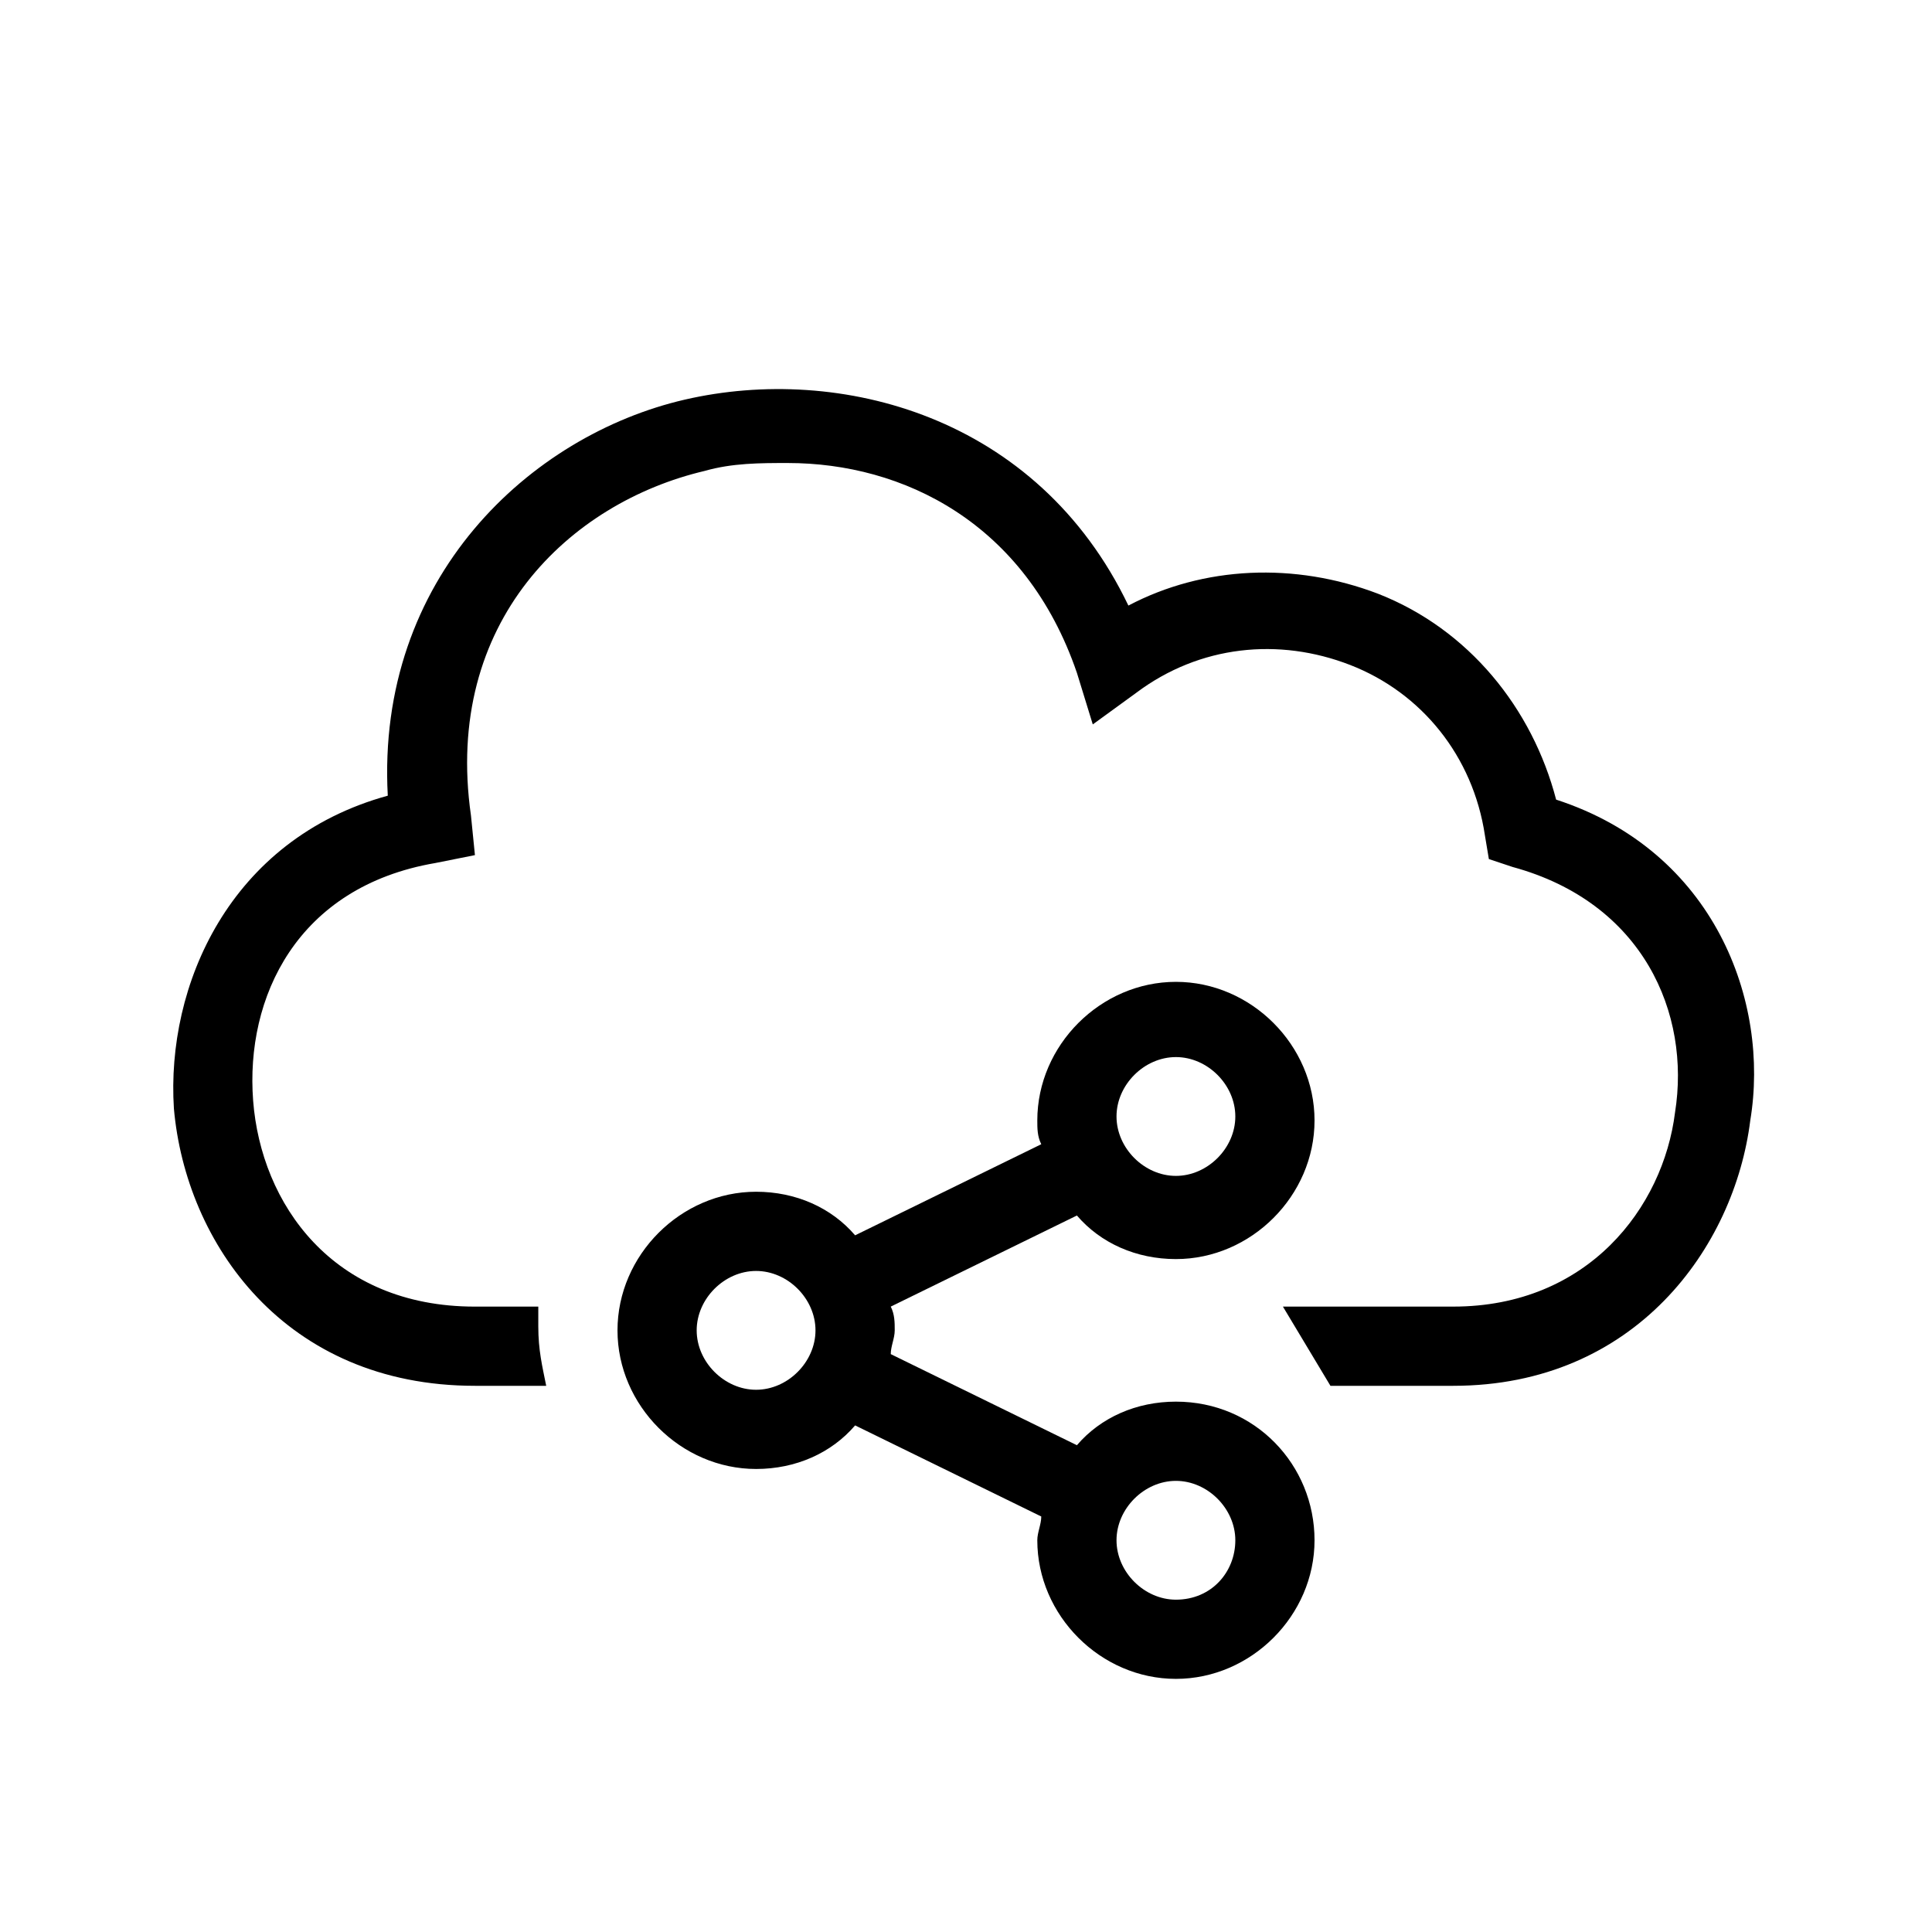
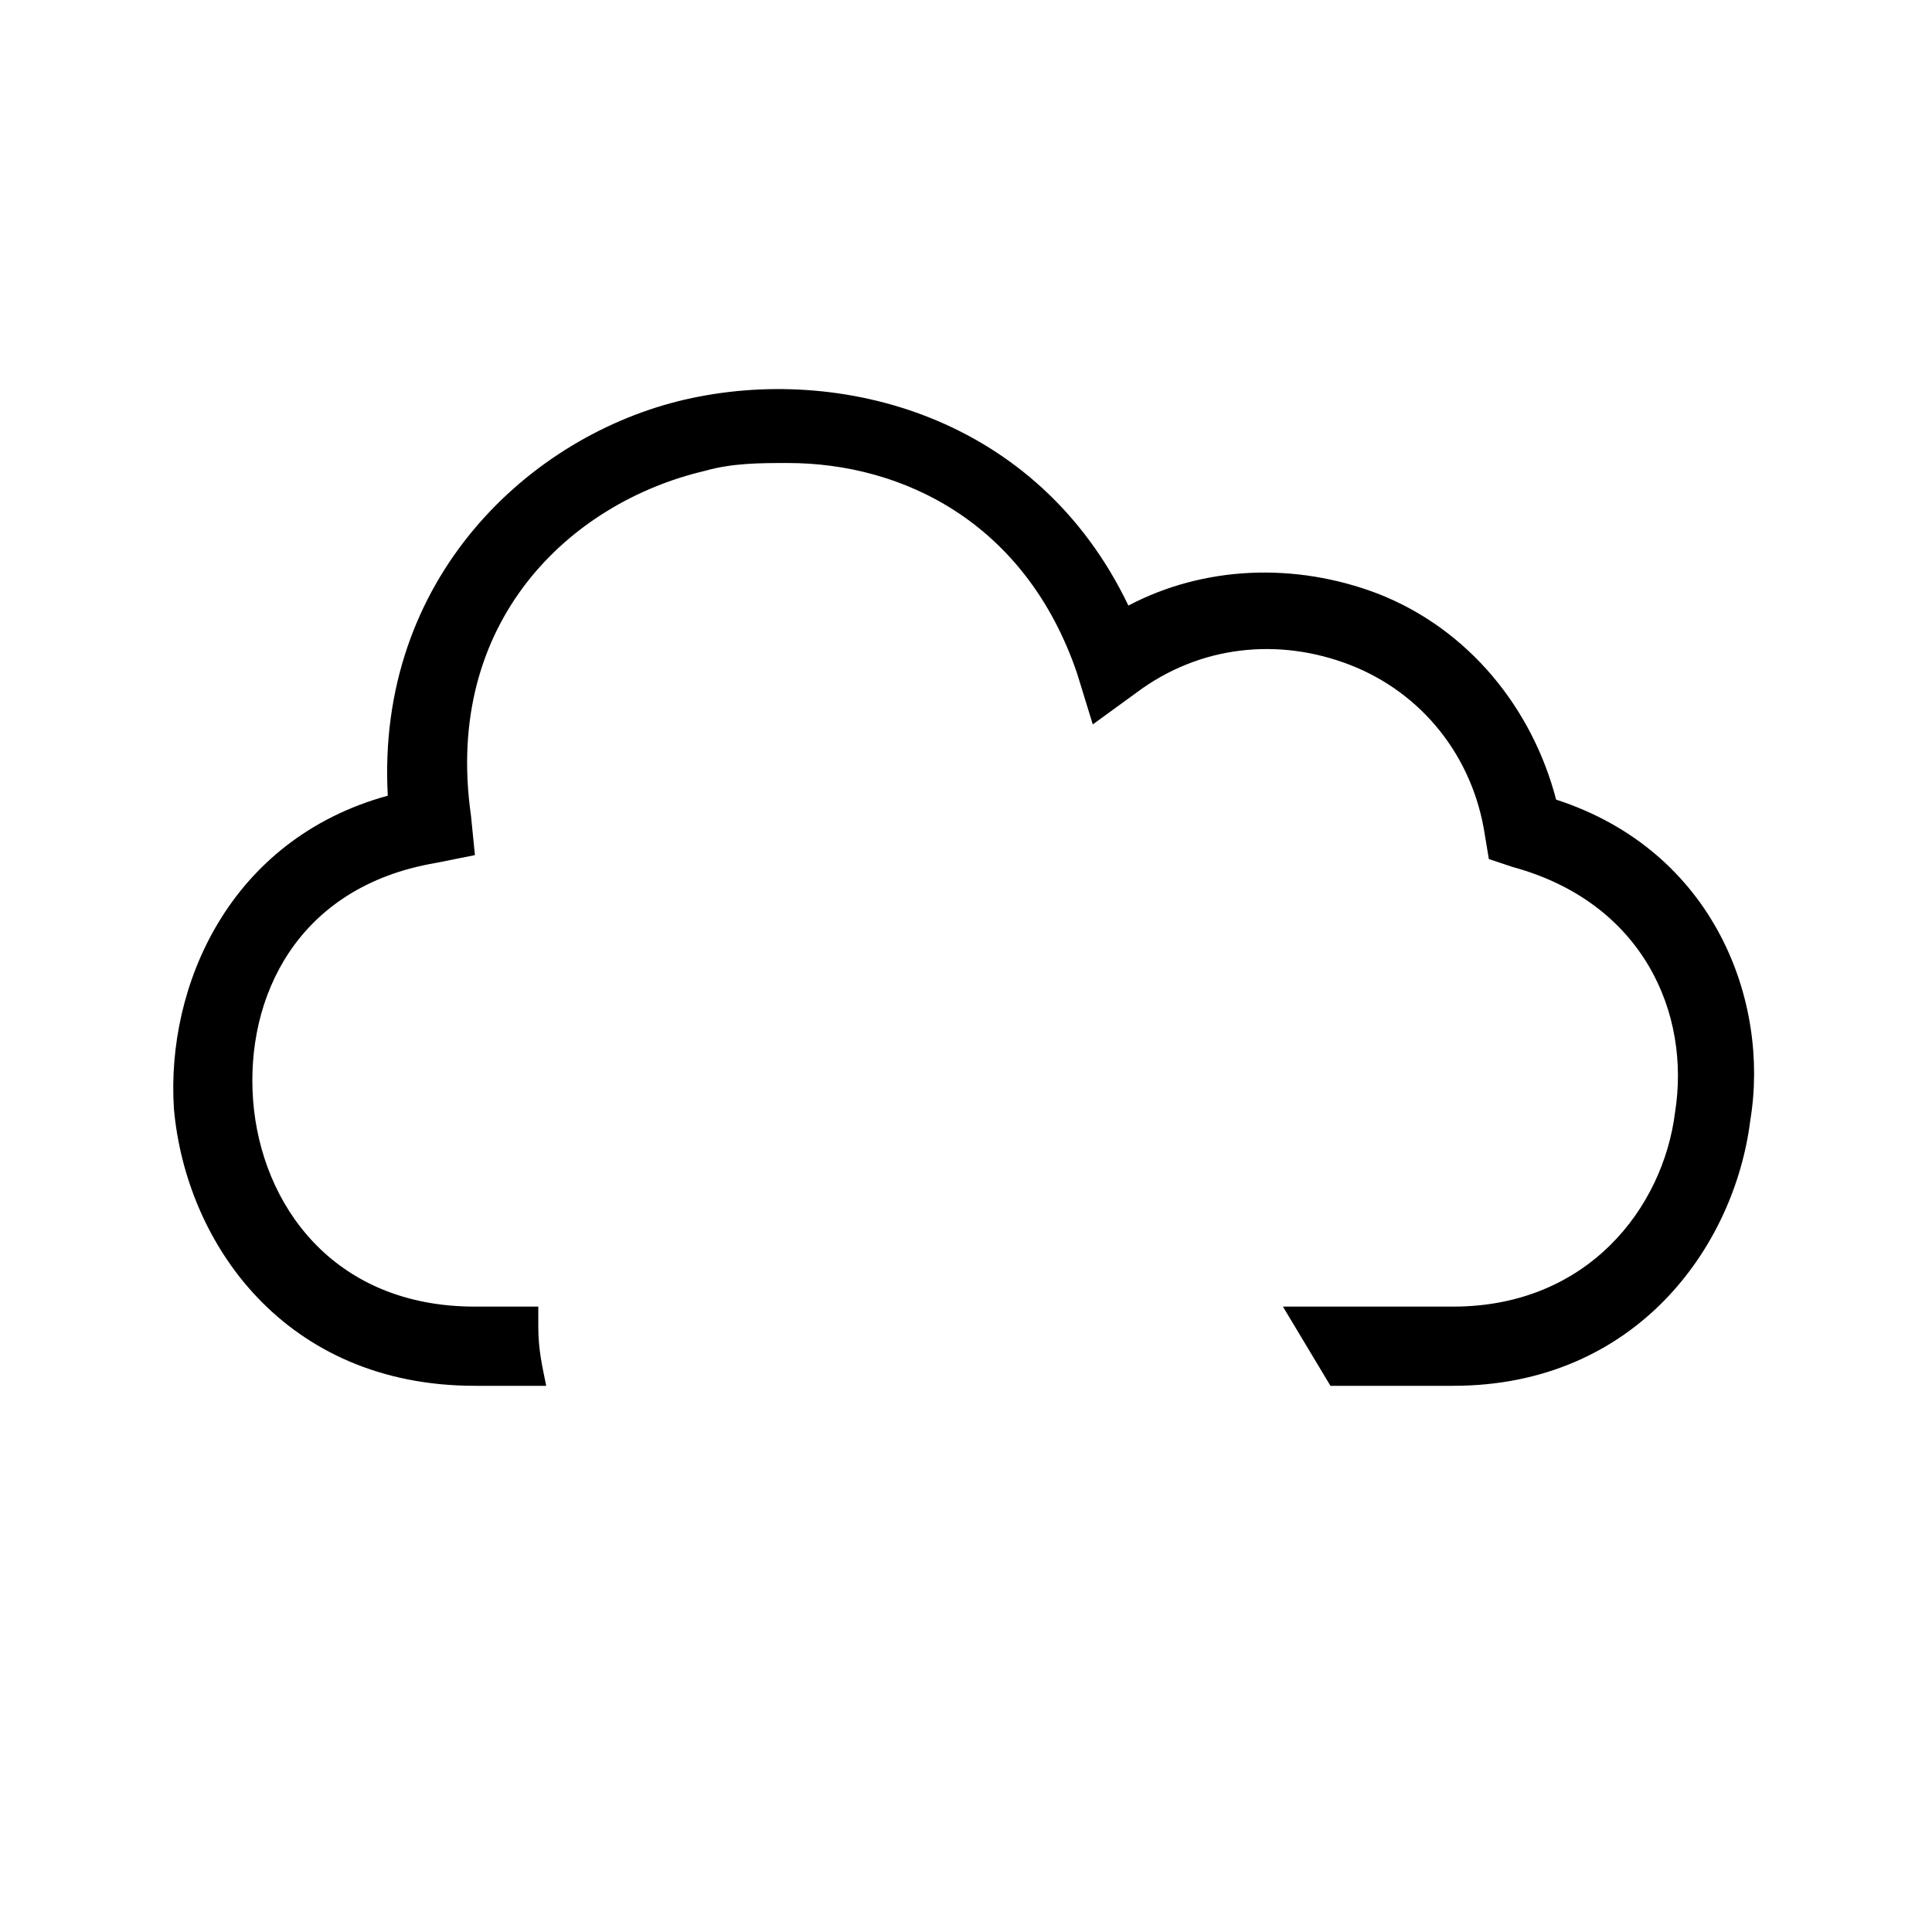
<svg xmlns="http://www.w3.org/2000/svg" fill="#000000" width="800px" height="800px" version="1.1" viewBox="144 144 512 512">
  <g>
-     <path d="m455.63 515.45c-10.496 0-19.941 4.199-26.238 11.547l-49.332-24.141c0-2.098 1.051-4.199 1.051-6.297s0-4.199-1.051-6.297l49.332-24.141c6.297 7.348 15.742 11.547 26.238 11.547 19.941 0 36.734-16.793 36.734-36.734s-16.793-36.734-36.734-36.734-36.734 16.793-36.734 36.734c0 2.098 0 4.199 1.051 6.297l-49.332 24.141c-6.297-7.348-15.742-11.547-26.238-11.547-19.941 0-36.734 16.793-36.734 36.734s16.793 36.734 36.734 36.734c10.496 0 19.941-4.199 26.238-11.547l49.332 24.141c0 2.098-1.051 4.199-1.051 6.297 0 19.941 16.793 36.734 36.734 36.734s36.734-16.793 36.734-36.734c0-19.938-15.742-36.734-36.734-36.734zm0-91.312c8.398 0 15.742 7.348 15.742 15.742 0 8.398-7.348 15.742-15.742 15.742-8.398 0-15.742-7.348-15.742-15.742-0.004-8.395 7.344-15.742 15.742-15.742zm-111.26 88.164c-8.398 0-15.742-7.348-15.742-15.742 0-8.398 7.348-15.742 15.742-15.742 8.398 0 15.742 7.348 15.742 15.742s-7.348 15.742-15.742 15.742zm111.26 55.629c-8.398 0-15.742-7.348-15.742-15.742 0-8.398 7.348-15.742 15.742-15.742 8.398 0 15.742 7.348 15.742 15.742 0 8.395-6.297 15.742-15.742 15.742z" />
    <path d="m556.39 355.91c-6.297-24.141-23.09-45.133-47.23-54.578-22.043-8.398-46.184-7.348-66.125 3.148-24.141-50.383-76.621-64.027-117.55-54.578-40.934 9.445-81.867 47.23-78.719 104.96-41.984 11.547-58.777 50.383-56.68 82.918 3.148 35.688 29.391 73.473 79.77 73.473h18.895c-1.051-5.246-2.098-9.445-2.098-15.742v-5.246h-16.793c-37.785 0-56.68-27.289-58.777-54.578-2.098-27.289 11.547-56.68 48.281-62.977l10.496-2.098-1.051-10.496c-7.348-51.43 26.238-82.918 61.926-91.316 7.348-2.098 14.695-2.098 22.043-2.098 30.438 0 62.977 15.742 76.621 55.629l4.199 13.645 11.547-8.398c16.793-12.594 37.785-14.695 56.68-7.348 18.895 7.348 32.539 24.141 35.688 45.133l1.051 6.297 6.297 2.098c34.637 9.445 47.23 38.836 43.035 65.074-3.148 25.191-23.09 51.43-58.777 51.43h-45.133l12.594 20.992h32.539c48.281 0 74.523-36.734 78.719-70.324 5.234-31.488-9.457-71.375-51.441-85.02z" />
  </g>
</svg>